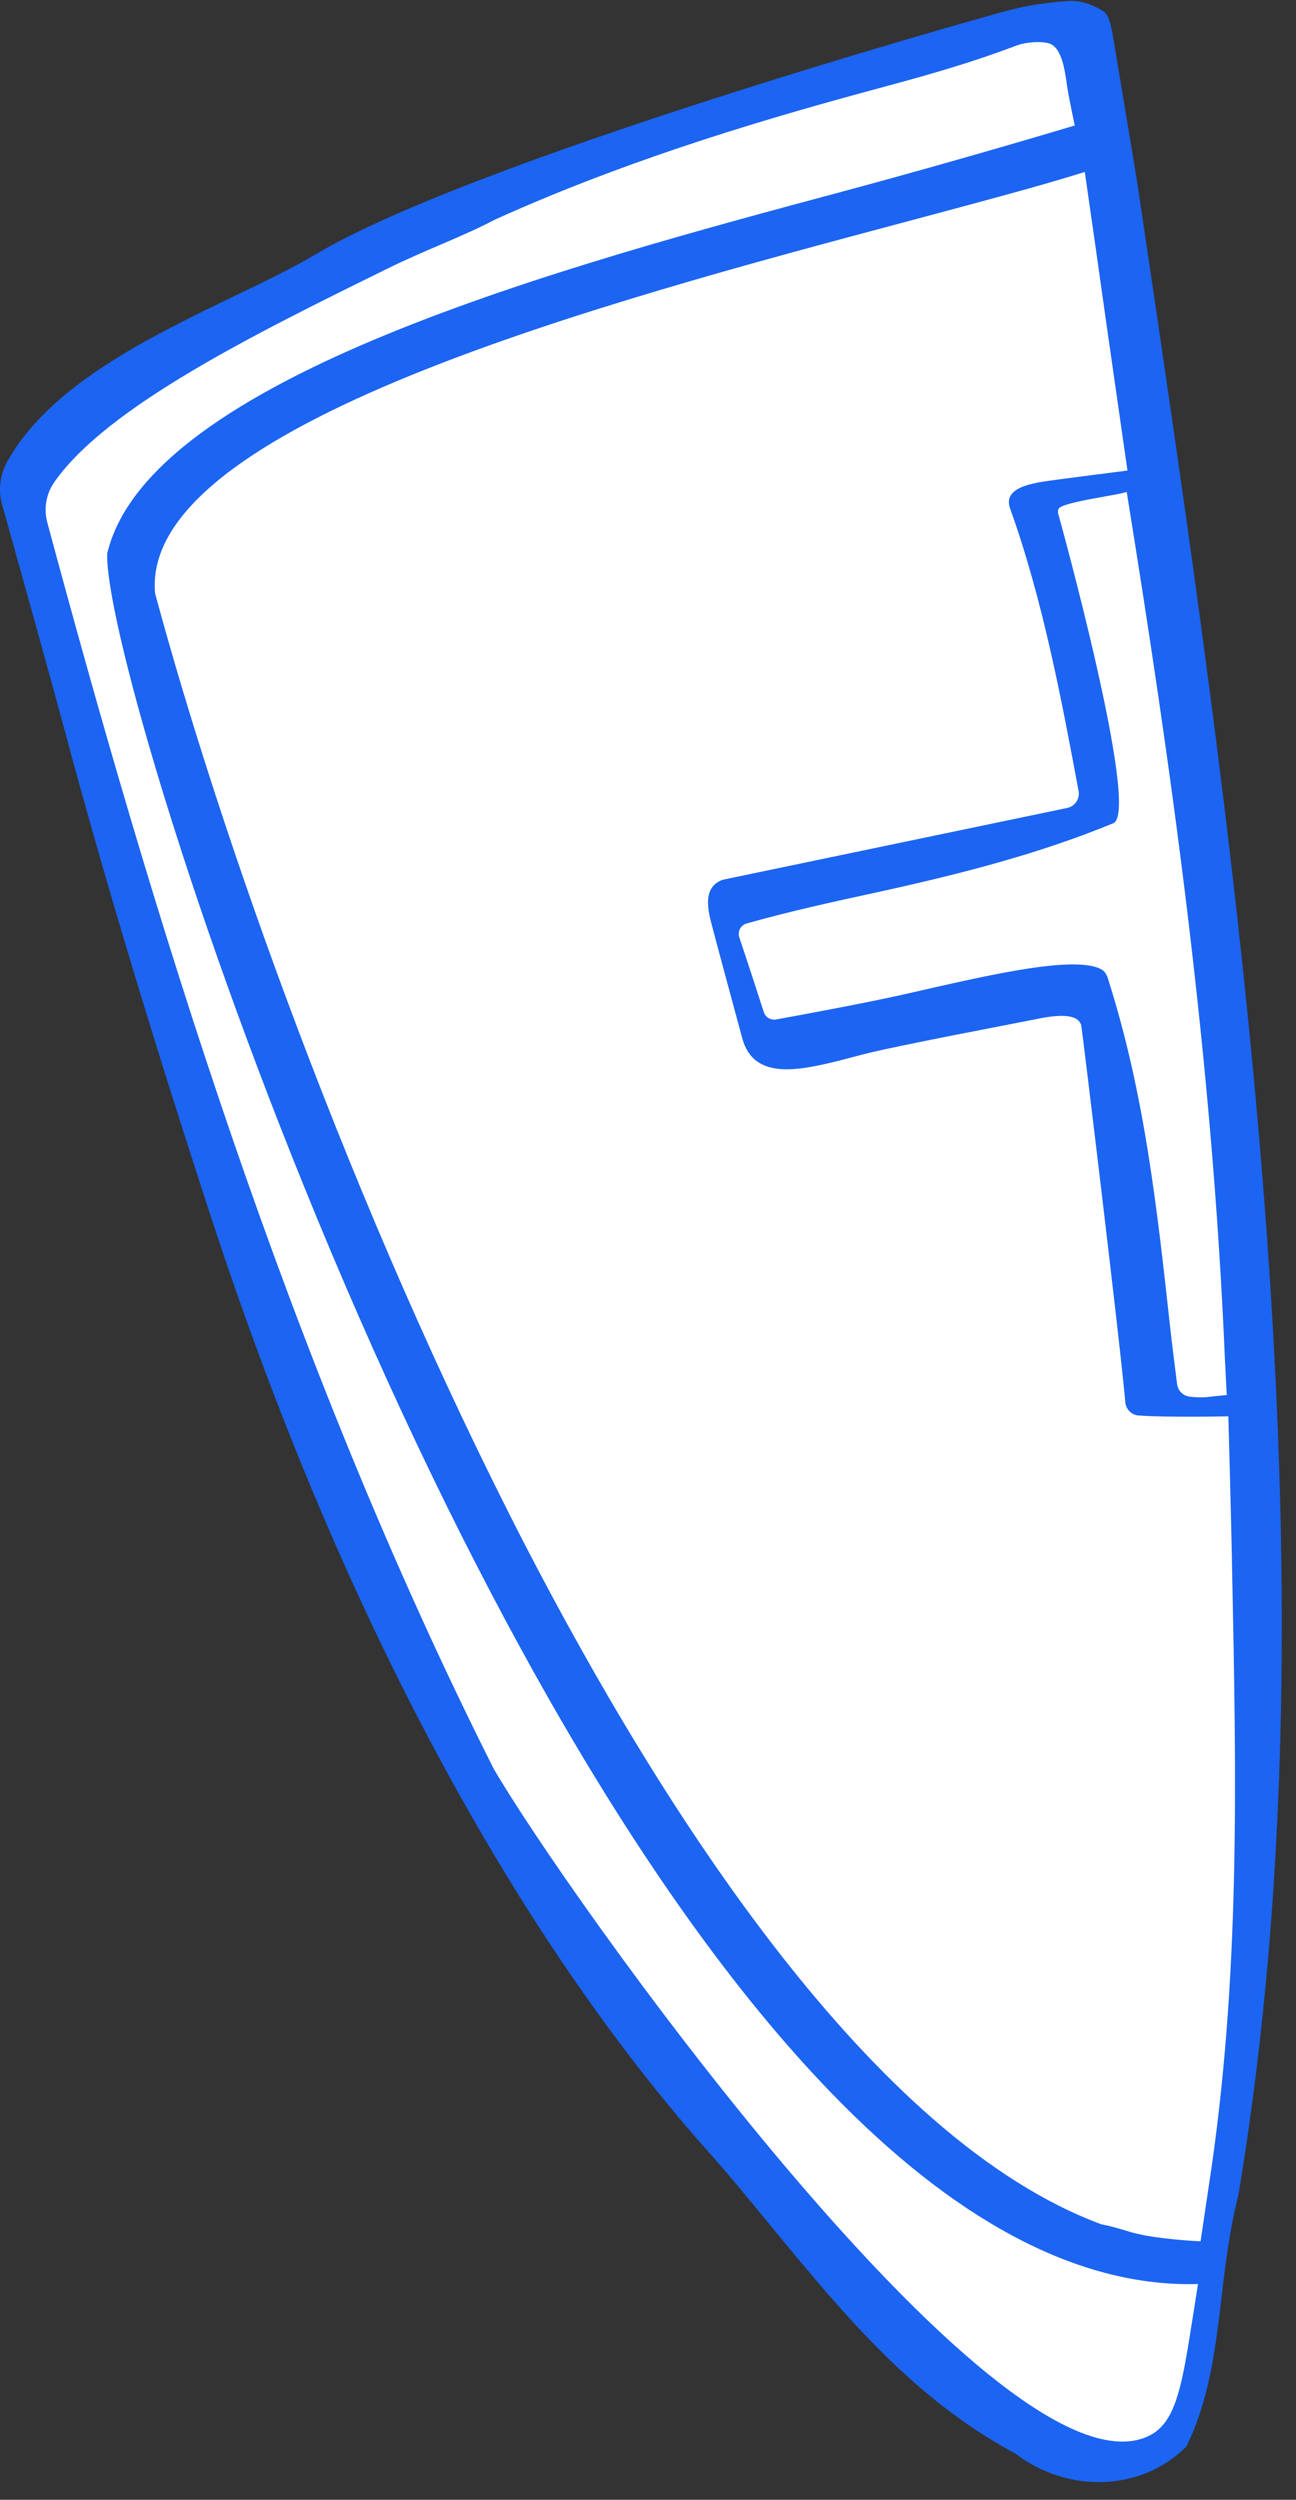
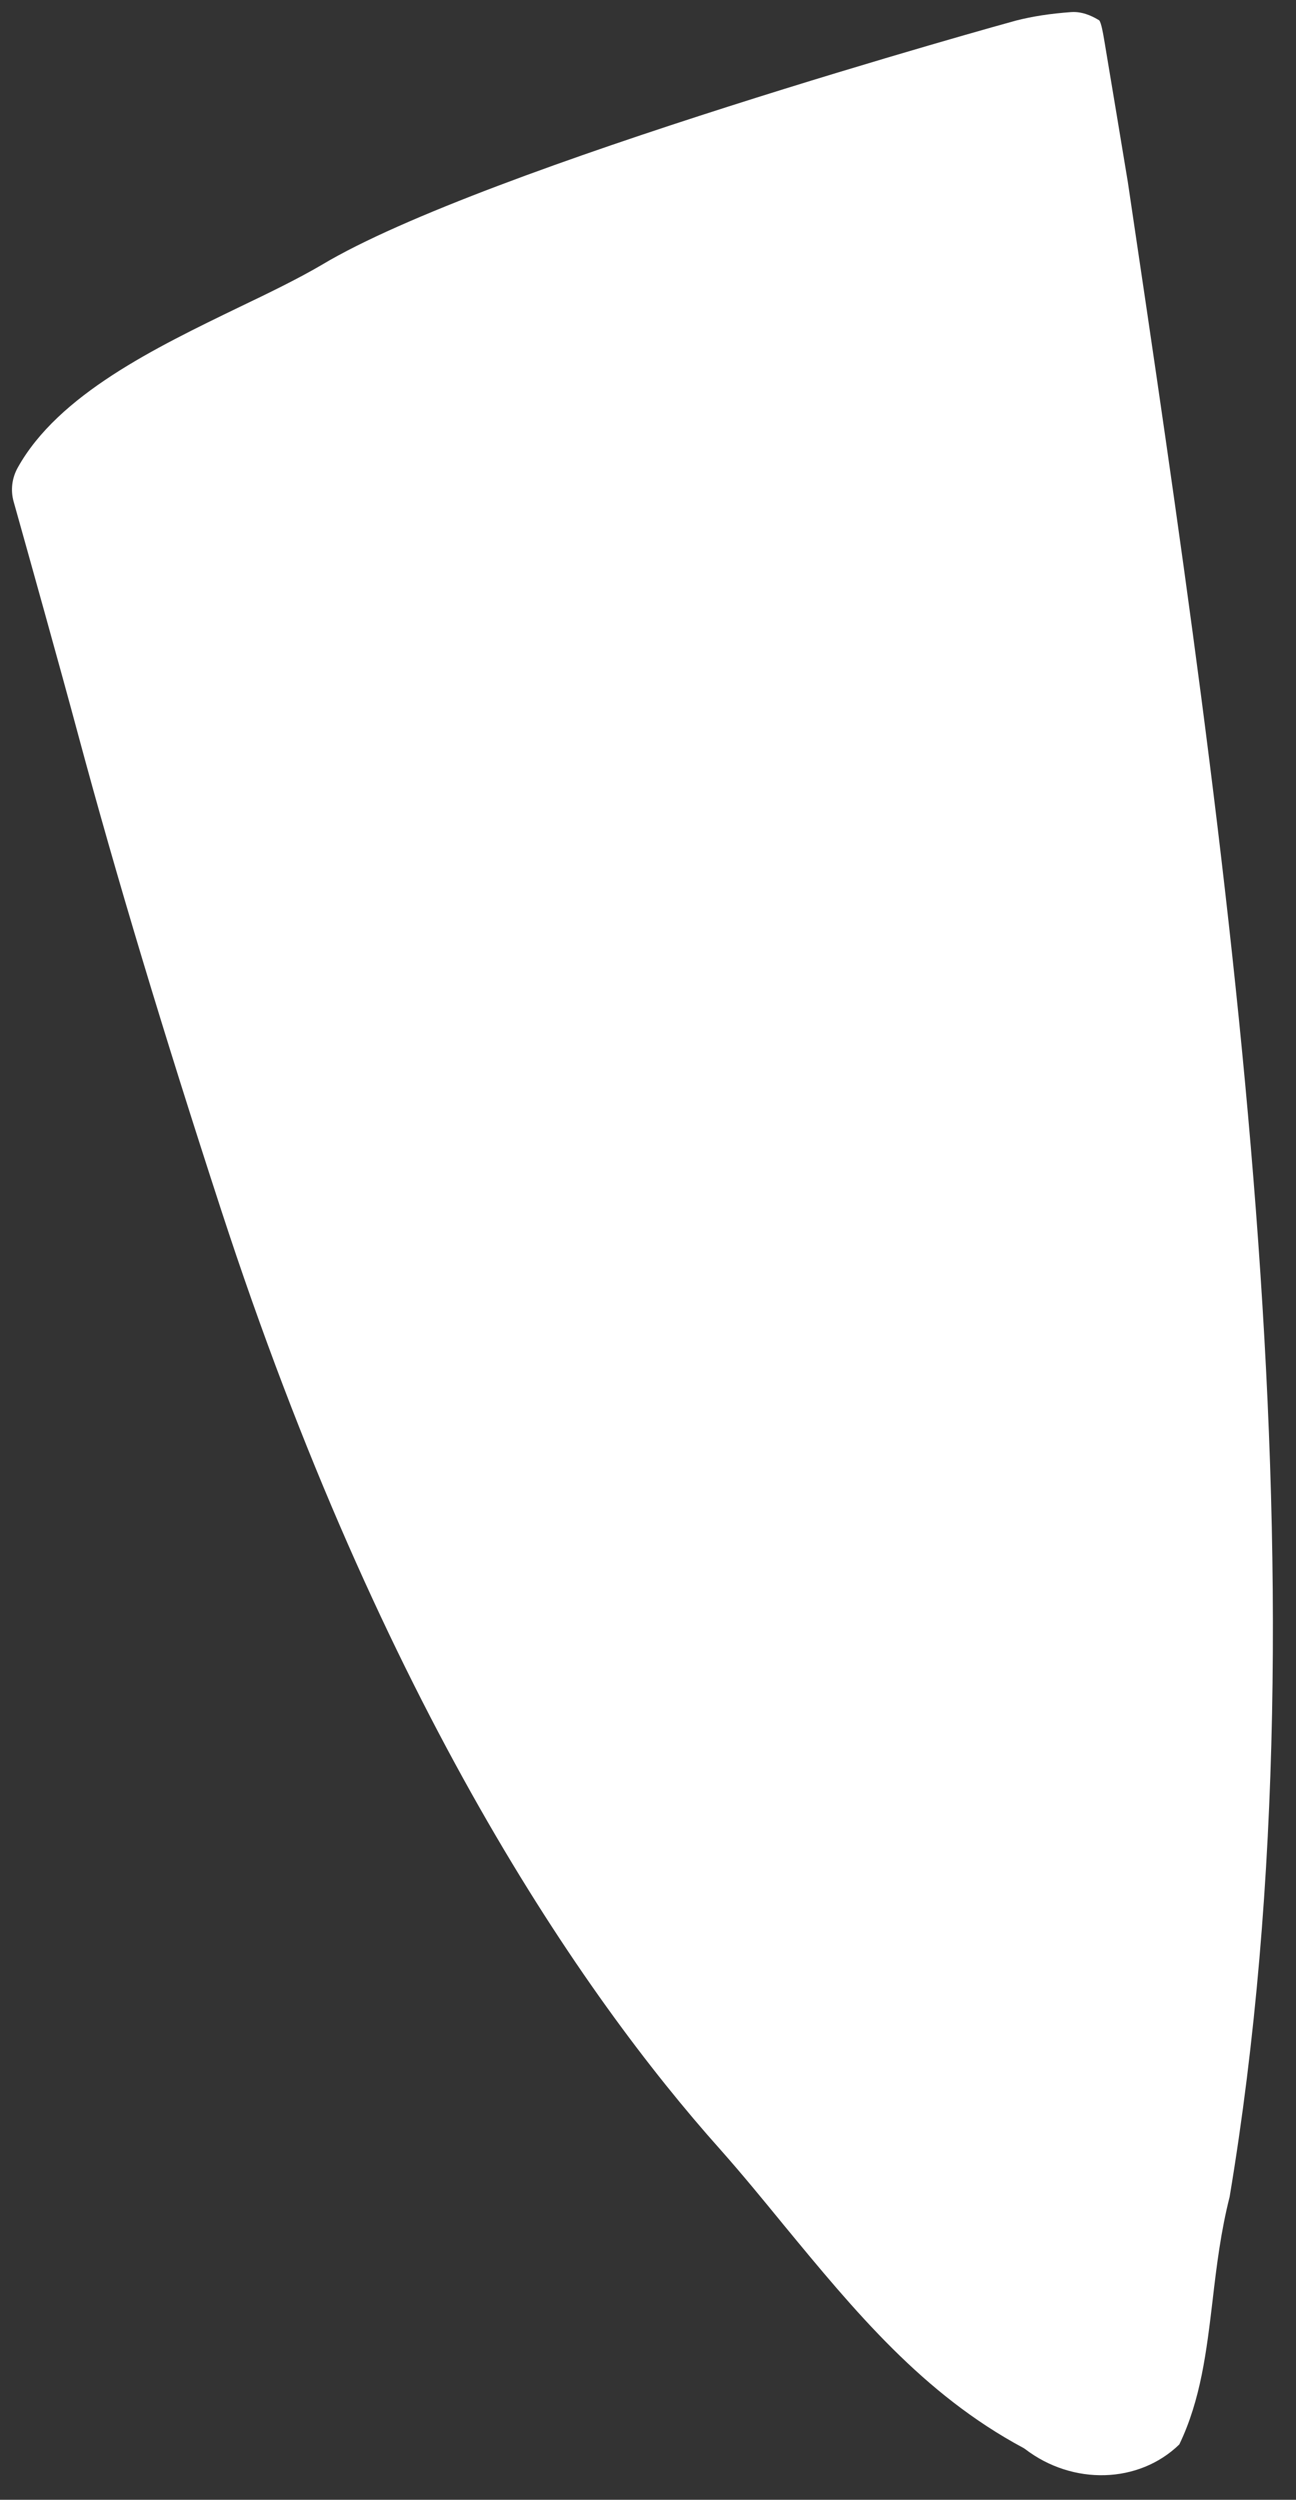
<svg xmlns="http://www.w3.org/2000/svg" fill="none" height="100%" overflow="visible" preserveAspectRatio="none" style="display: block;" viewBox="0 0 97 187" width="100%">
  <rect x="0" y="0" width="97" height="187" fill="#333333" stroke="none" />
  <g id="Frame">
    <path d="M80.354 0.898C80.293 0.898 80.23 0.901 80.168 0.905C78.599 1.021 77.292 1.221 76.057 1.536C75.684 1.631 36.225 12.536 24.093 19.807C22.302 20.859 20.081 21.936 17.96 22.95C11.598 26.026 4.384 29.513 1.333 34.973C0.891 35.763 0.781 36.669 1.021 37.525C2.036 41.137 4.538 50.07 5.858 54.989C8.693 65.522 12.193 77.149 16.559 90.532C28.642 127.57 43.541 149.186 53.911 160.797C55.571 162.668 57.185 164.642 58.609 166.383C63.996 172.92 69.086 179.097 76.591 183.119C76.634 183.141 76.674 183.168 76.713 183.197C80.298 185.945 85.244 185.793 88.266 182.86C89.873 179.52 90.303 175.901 90.759 172.074C91.062 169.448 91.388 166.878 92.032 164.341C99.851 117.508 92.003 64.694 84.413 13.618C84.362 13.308 82.799 3.872 82.693 3.277C82.673 3.164 82.653 3.048 82.634 2.932C82.562 2.506 82.429 1.72 82.274 1.524C81.987 1.347 81.235 0.898 80.354 0.898H80.354Z" fill="white" id="Vector" />
-     <path d="M85.096 13.511C85.096 13.511 83.486 3.791 83.377 3.178C83.212 2.25 83.09 1.158 82.572 0.838C82.231 0.627 81.179 -0.019 79.91 0.075C78.185 0.202 76.858 0.423 75.654 0.73C73.813 1.199 35.467 11.929 23.575 19.057C21.855 20.067 19.751 21.092 17.532 22.152C11.021 25.299 3.716 28.849 0.548 34.518C-0.002 35.501 -0.149 36.658 0.156 37.743C1.149 41.279 3.662 50.249 4.979 55.156C8.12 66.829 11.789 78.768 15.668 90.659C26.78 124.721 40.835 147.327 53.115 161.075C54.724 162.89 56.281 164.79 57.776 166.618C63.229 173.235 68.397 179.47 75.985 183.536C79.946 186.572 85.447 186.357 88.766 183.045L88.79 183.025C90.505 179.541 90.959 175.799 91.431 171.834C91.719 169.338 92.036 166.754 92.689 164.198C100.519 117.348 92.684 64.577 85.096 13.511ZM91.685 101.804C91.728 102.392 91.732 102.91 91.766 103.34C91.775 103.679 91.793 104.018 91.82 104.356C91.299 104.405 90.823 104.457 90.347 104.509C89.925 104.557 89.443 104.526 89.044 104.478C88.805 104.449 88.582 104.341 88.41 104.17C88.239 104 88.13 103.777 88.1 103.537C87.952 102.376 87.684 100.253 87.575 99.229C86.598 90.34 85.668 81.922 83.025 73.526C82.95 73.287 82.844 72.761 82.463 72.534C82.109 72.323 81.606 72.219 81.003 72.171C78.278 71.955 73.243 73.106 68.001 74.309C64.943 75.007 59.93 75.929 58.091 76.262C57.896 76.297 57.695 76.26 57.525 76.159C57.355 76.057 57.227 75.897 57.166 75.708C56.746 74.409 55.828 71.578 55.337 70.135C55.185 69.69 55.435 69.207 55.887 69.08C59.121 68.169 62.438 67.442 65.657 66.746C71.901 65.376 77.715 63.892 83.326 61.584C85.391 60.735 79.242 38.569 79.242 38.569C79.169 38.361 79.159 38.203 79.239 38.052C79.549 37.537 83.86 37.025 84.328 36.792C87.582 56.952 90.725 78.79 91.685 101.804L91.685 101.804ZM85.305 182.478C79.078 184.209 67.458 172.334 58.788 162.088C48.577 150.01 39.517 136.742 36.948 132.31C21.383 101.408 11.307 67.94 3.539 39.08C3.401 38.568 3.377 38.032 3.469 37.511C3.561 36.989 3.765 36.494 4.069 36.06C8.01 30.429 19.101 24.962 28.999 20.095C31.899 18.661 34.519 17.754 37.051 16.426C46.142 12.313 55.696 9.331 64.814 6.862C68.741 5.802 72.147 4.893 76.082 3.407C76.899 3.099 78.239 3.071 78.67 3.308C79.468 3.731 79.692 5.143 79.876 6.507C79.995 7.281 80.439 9.387 80.439 9.387C80.439 9.387 72.123 11.895 63.144 14.307C42.433 19.858 11.114 28.253 8.025 41.41C7.872 45.895 13.751 66.961 23.703 91.072C29.245 104.488 35.132 116.672 41.209 127.319C48.471 140.017 55.803 150.135 63.005 157.363C72.162 166.569 81.129 171.104 89.665 170.86C88.449 178.395 88.269 181.656 85.305 182.477L85.305 182.478ZM89.857 167.663C89.857 167.663 86.559 167.533 84.626 166.975C83.836 166.732 83.111 166.517 82.447 166.397C65.263 160.061 49.54 135.335 39.367 115.704C26.296 90.401 16.438 62.273 11.609 44.394C10.444 31.888 45.112 22.635 68.07 16.521C73.306 15.116 77.827 13.923 81.192 12.864C81.699 16.39 82.221 20.007 82.722 23.6C83.285 27.557 83.851 31.47 84.386 35.2C84.386 35.2 78.894 35.898 78.066 36.03C76.92 36.212 75.999 36.501 75.655 37.048C75.476 37.326 75.472 37.663 75.599 38.033C78.048 44.839 79.469 52.418 80.714 59.105L80.727 59.178C80.778 59.457 80.718 59.746 80.559 59.982C80.4 60.218 80.156 60.382 79.877 60.44L54.114 65.807C53.675 65.952 53.362 66.219 53.175 66.587C52.908 67.142 52.957 67.895 53.17 68.782C53.364 69.59 55.449 77.287 55.563 77.698C55.773 78.451 56.131 79.012 56.654 79.389C58.29 80.576 61.139 79.79 64.468 78.908C66.787 78.283 76.604 76.438 77.445 76.259C78.852 75.959 80.121 75.839 80.675 76.306C80.79 76.405 80.876 76.535 80.925 76.694C80.974 76.852 83.901 100.978 84.222 104.891C84.243 105.149 84.355 105.392 84.539 105.575C84.722 105.758 84.965 105.869 85.224 105.888C87.353 106.046 91.935 105.95 91.935 105.95C91.935 105.95 92.171 114.369 92.214 117.228C92.534 133.033 92.858 148.009 90.475 163.512C90.375 164.16 89.857 167.663 89.857 167.663Z" fill="#1C64F2" id="Vector_2" />
  </g>
</svg>